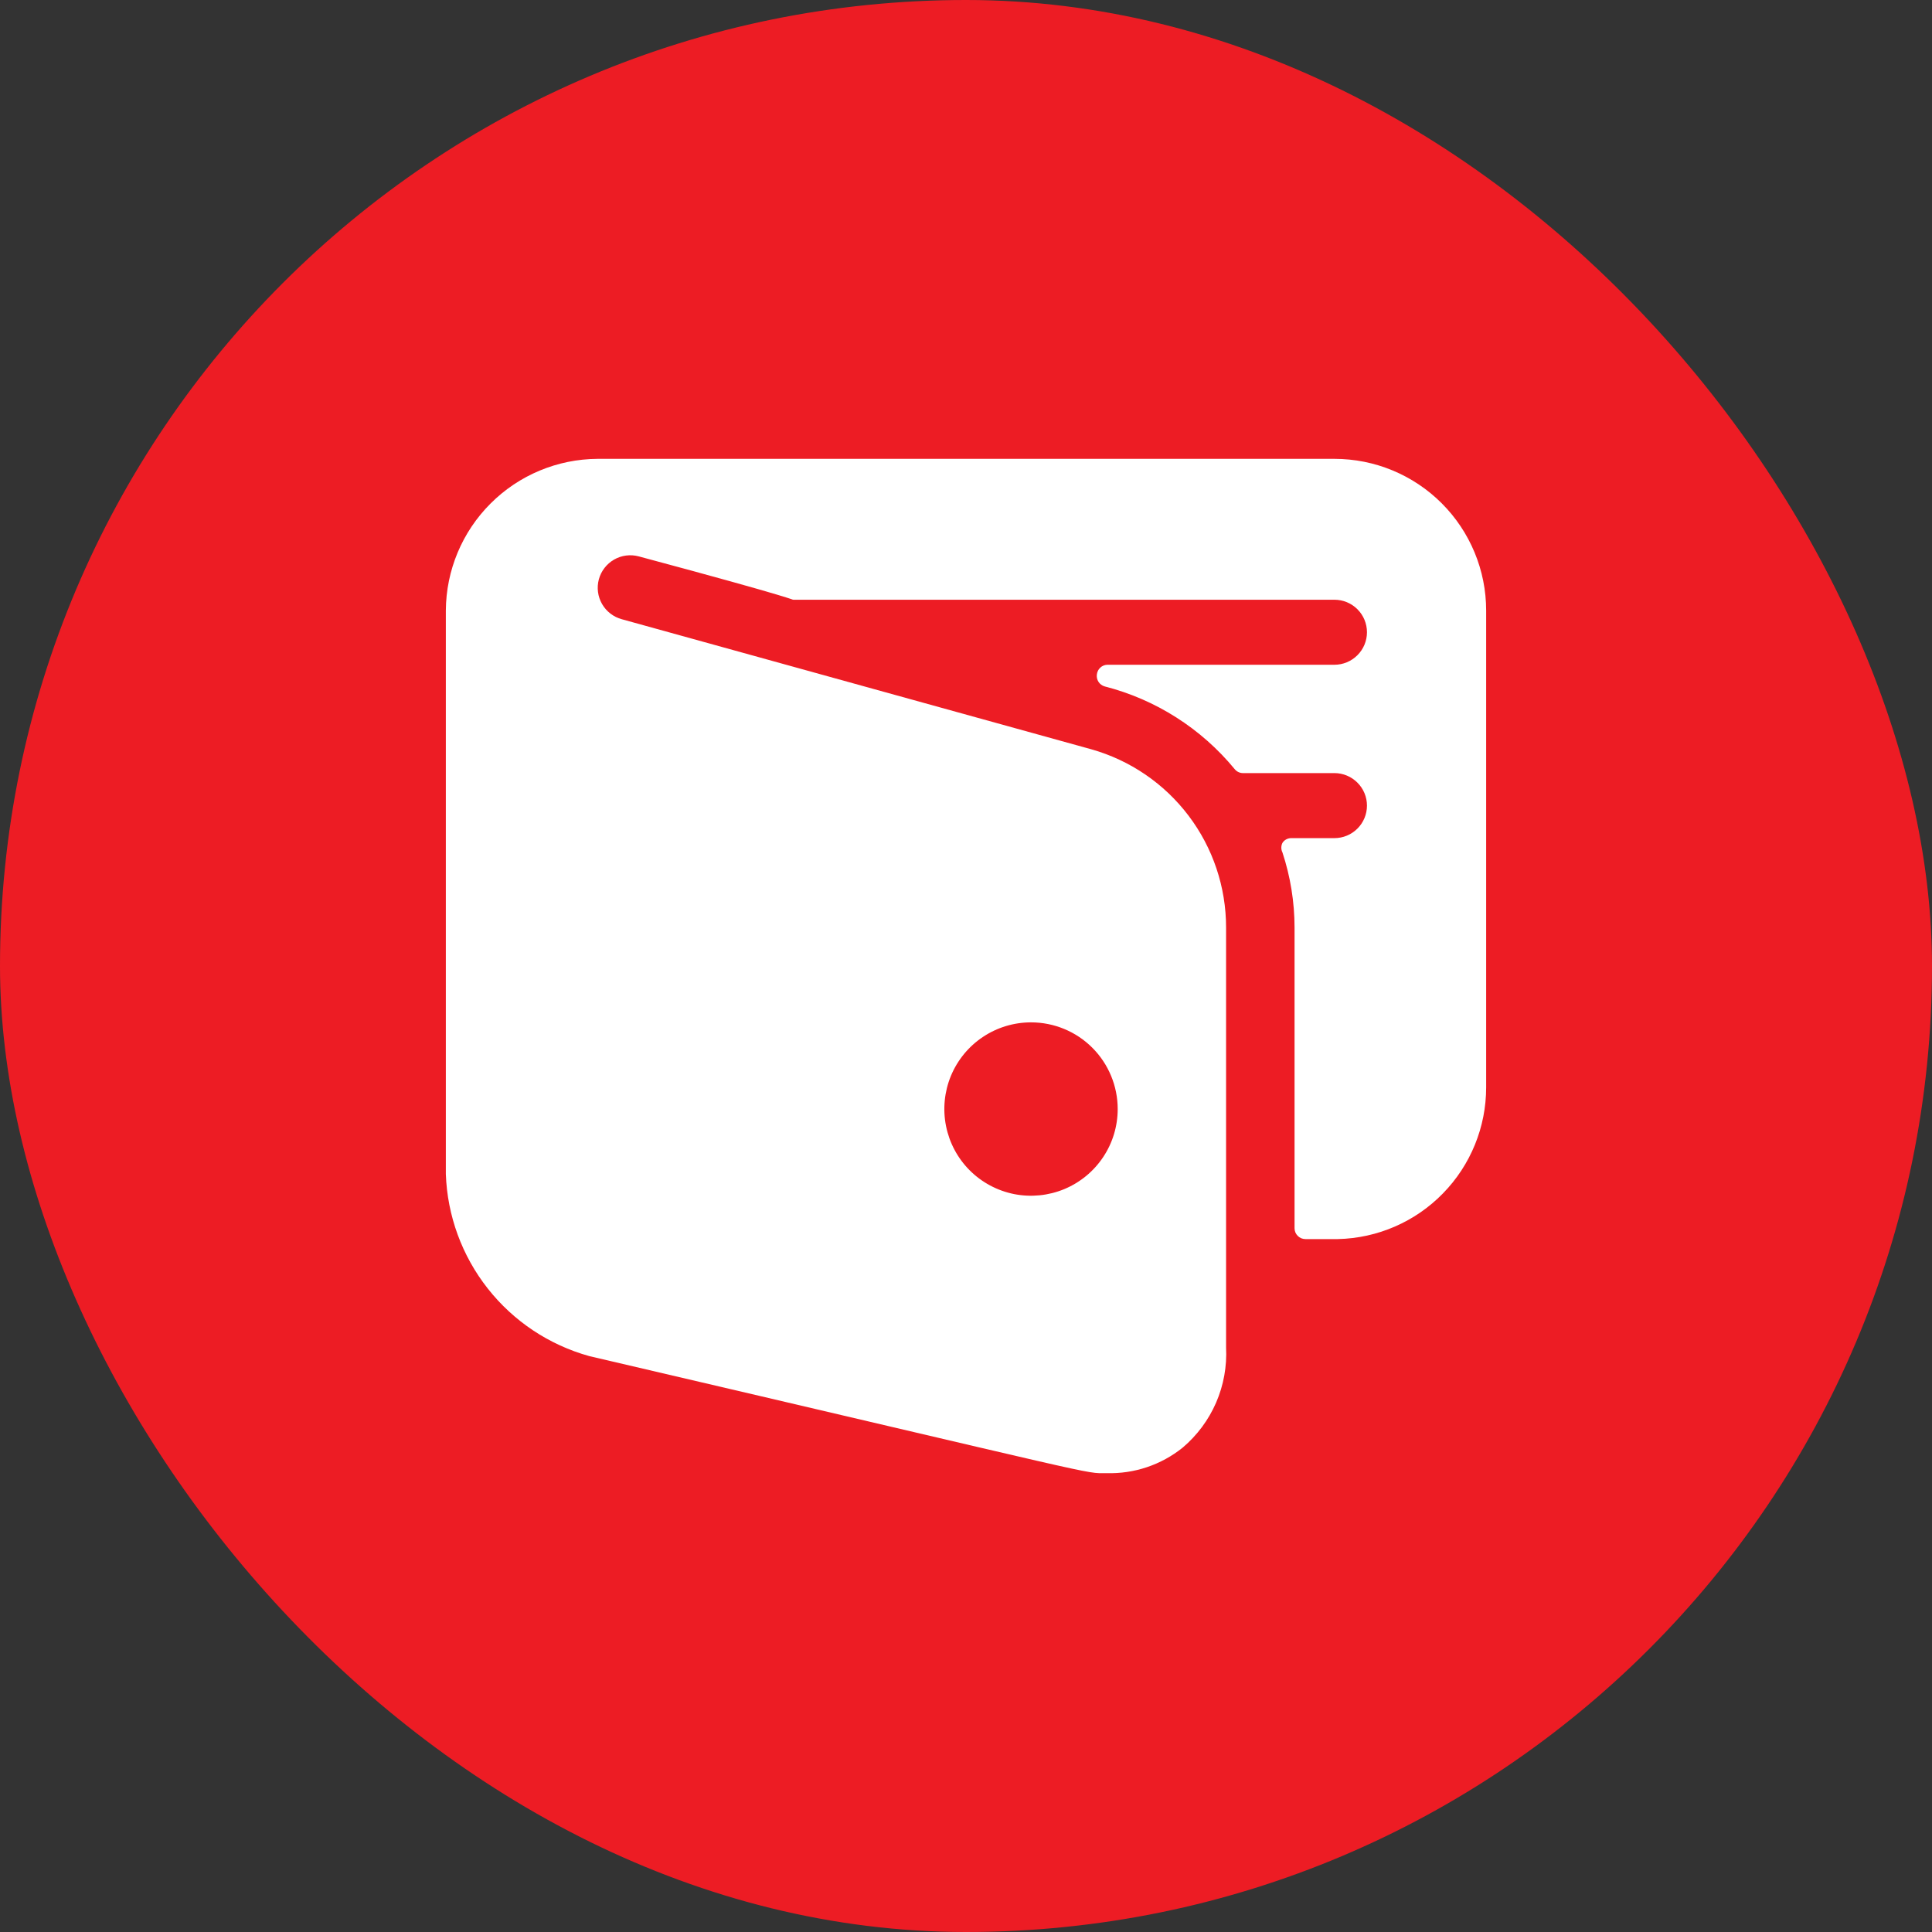
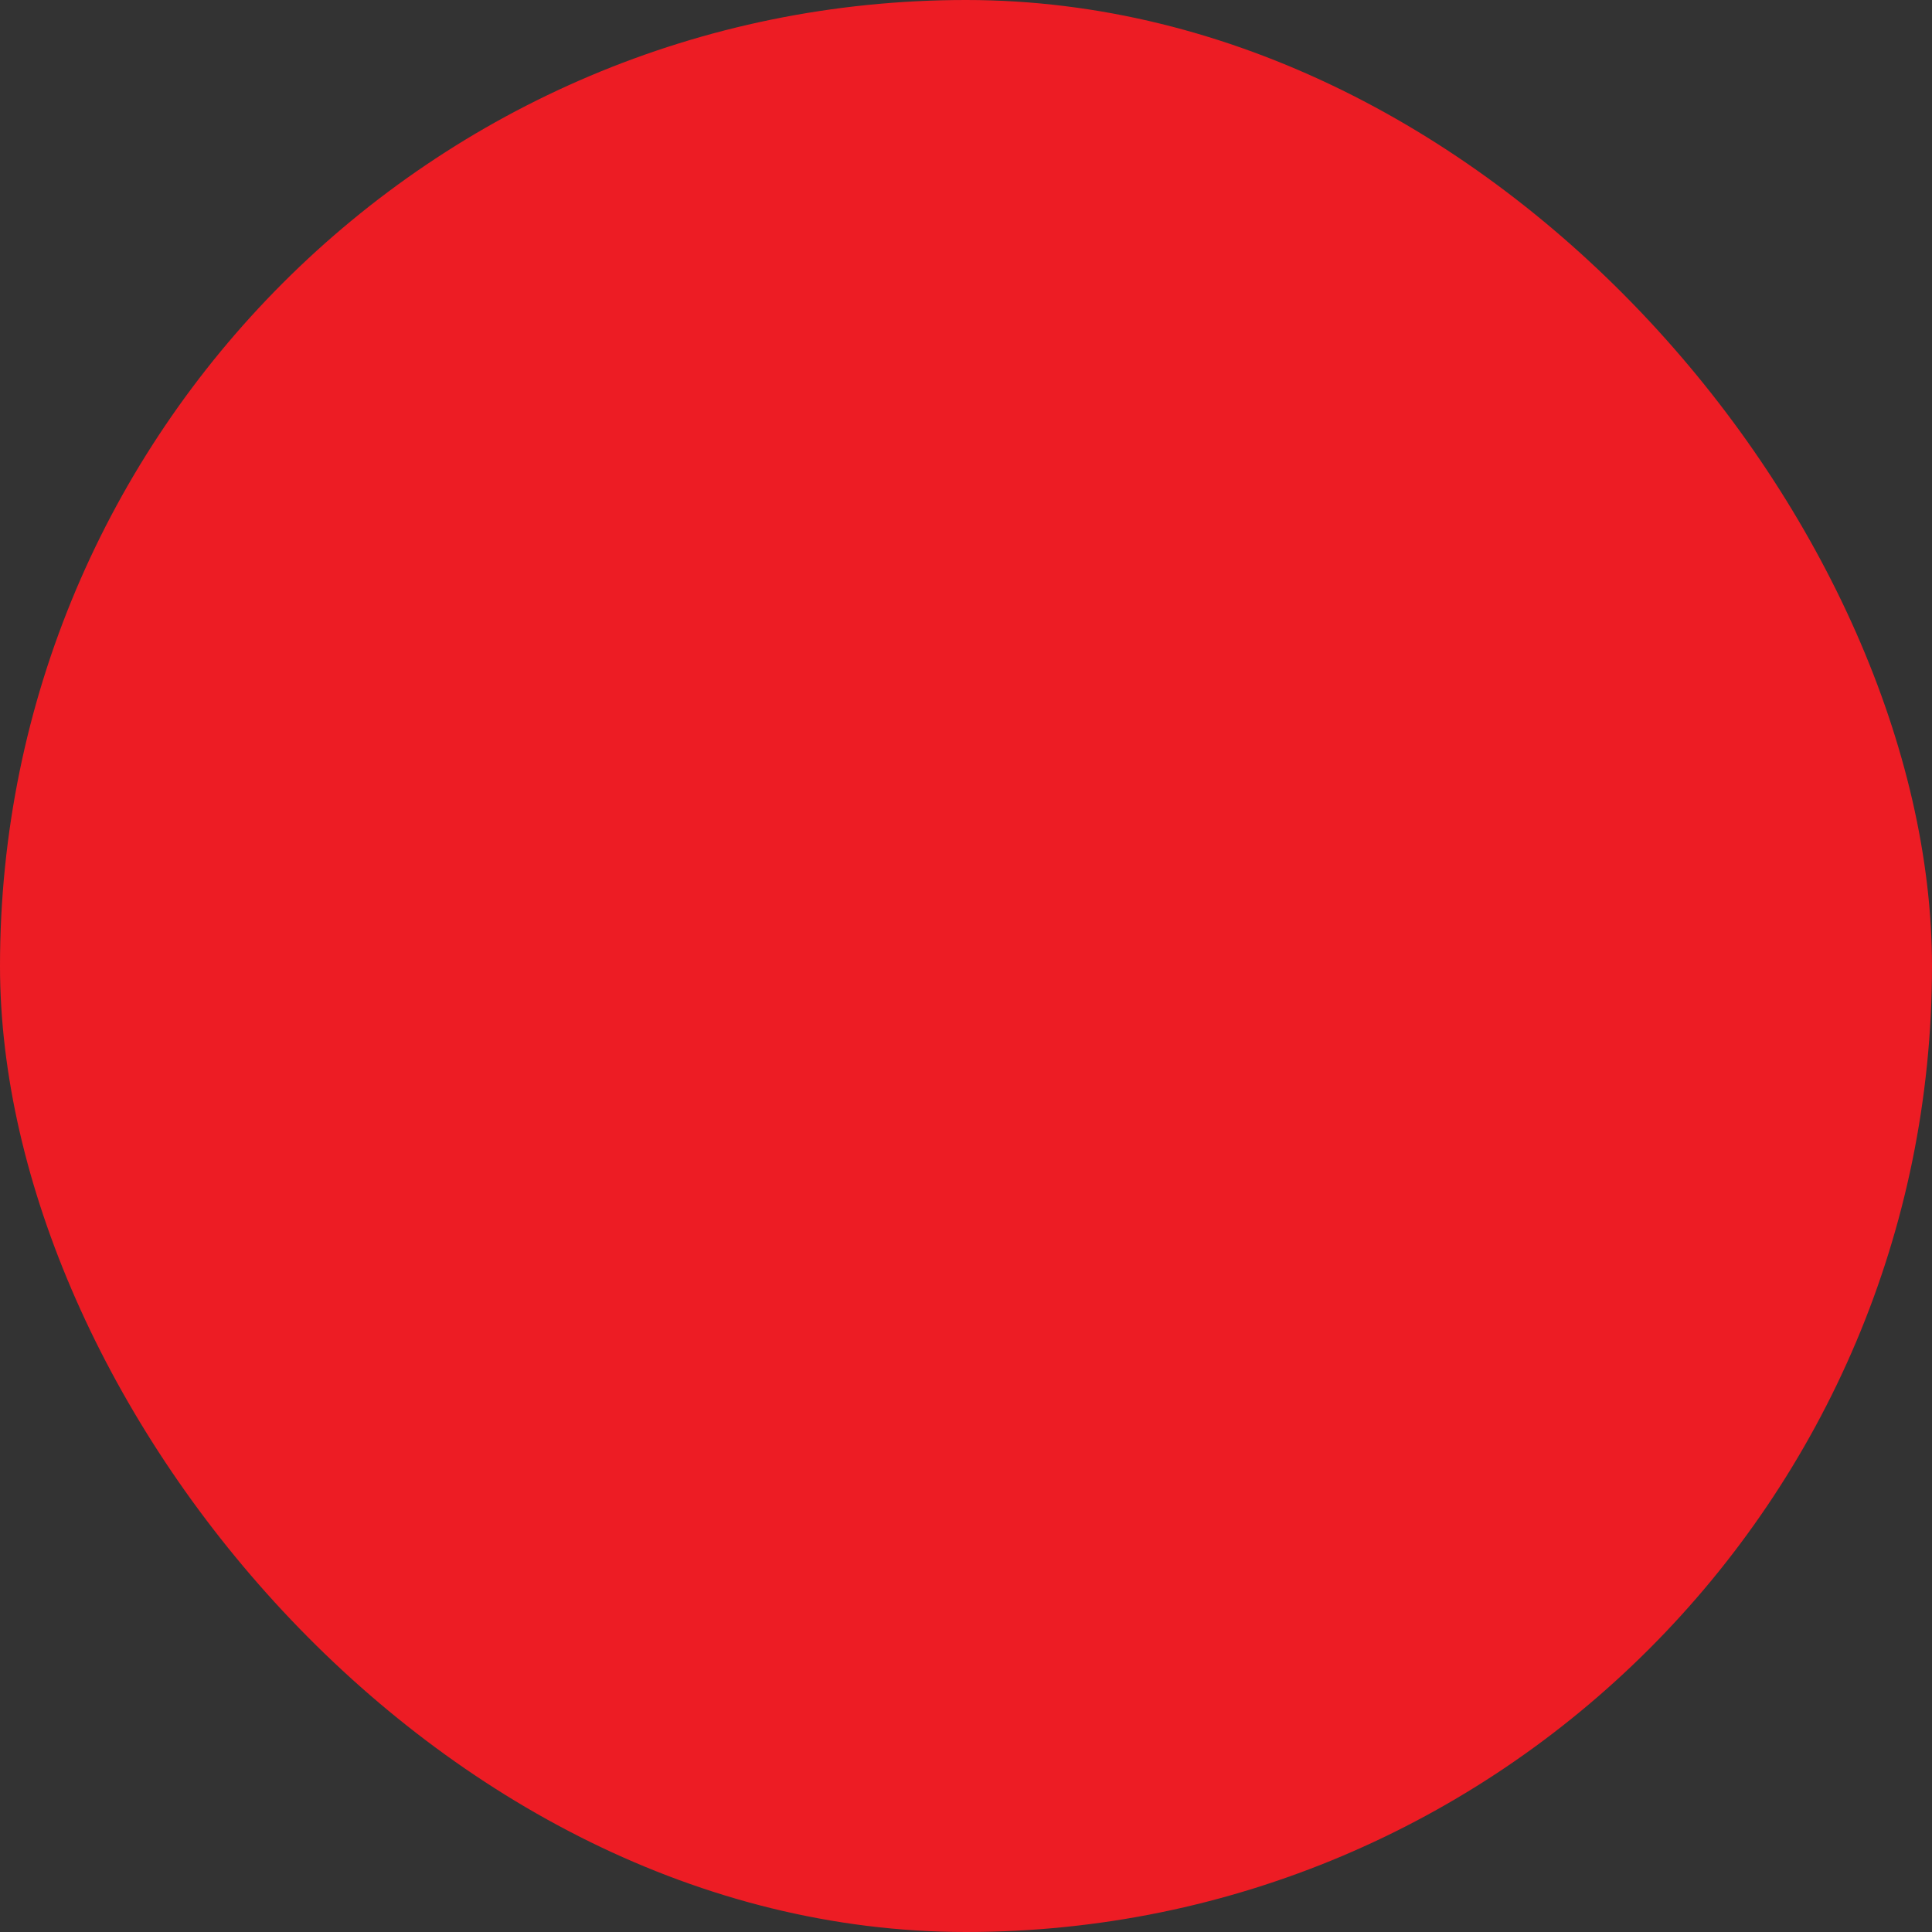
<svg xmlns="http://www.w3.org/2000/svg" width="52" height="52" viewBox="0 0 52 52" fill="none">
  <rect x="0" y="0" width="52" height="52" fill="#333333" stroke="none" />
  <rect width="52" height="52" rx="26" fill="#ED1C24" />
  <g clip-path="url(#clip0_214_83)">
    <path d="M40 16.433C40 15.35 39.57 14.312 38.804 13.546C38.038 12.78 37 12.35 35.917 12.35H16.083C15.002 12.356 13.967 12.788 13.203 13.553C12.438 14.317 12.006 15.352 12 16.433L12 31.6C12.039 32.721 12.434 33.801 13.129 34.682C13.823 35.563 14.78 36.2 15.862 36.5C30.013 39.802 29.15 39.65 29.78 39.65C30.525 39.673 31.253 39.429 31.833 38.962C32.222 38.632 32.529 38.218 32.732 37.751C32.934 37.283 33.026 36.775 33 36.267V24.962C33 23.876 32.646 22.82 31.991 21.955C31.336 21.089 30.416 20.462 29.372 20.167L16.737 16.667C16.512 16.606 16.321 16.459 16.205 16.258C16.089 16.057 16.058 15.818 16.118 15.593C16.179 15.369 16.326 15.178 16.527 15.062C16.728 14.946 16.967 14.915 17.192 14.975C21.543 16.142 21.298 16.142 21.357 16.142H35.917C36.149 16.142 36.371 16.234 36.535 16.398C36.7 16.562 36.792 16.785 36.792 17.017C36.792 17.249 36.7 17.471 36.535 17.635C36.371 17.799 36.149 17.892 35.917 17.892H29.803C29.734 17.894 29.667 17.921 29.616 17.968C29.564 18.015 29.532 18.079 29.523 18.148C29.512 18.219 29.527 18.291 29.566 18.352C29.605 18.412 29.664 18.456 29.733 18.475C31.107 18.827 32.333 19.608 33.233 20.703C33.262 20.737 33.297 20.765 33.338 20.783C33.378 20.801 33.422 20.81 33.467 20.808H35.917C36.149 20.808 36.371 20.901 36.535 21.065C36.7 21.229 36.792 21.451 36.792 21.683C36.792 21.915 36.7 22.138 36.535 22.302C36.371 22.466 36.149 22.558 35.917 22.558H34.75C34.703 22.559 34.658 22.571 34.617 22.593C34.576 22.615 34.542 22.648 34.517 22.687C34.497 22.727 34.487 22.77 34.487 22.815C34.487 22.86 34.497 22.903 34.517 22.943C34.732 23.595 34.842 24.276 34.843 24.962V33.058C34.843 33.097 34.851 33.135 34.865 33.17C34.88 33.205 34.902 33.237 34.929 33.264C34.956 33.292 34.988 33.313 35.023 33.328C35.059 33.342 35.097 33.35 35.135 33.35H36.01C37.077 33.326 38.092 32.885 38.837 32.121C39.583 31.358 40 30.334 40 29.267V16.433ZM30.083 29.85C30.083 30.311 29.947 30.763 29.69 31.146C29.434 31.53 29.069 31.829 28.643 32.006C28.217 32.182 27.747 32.228 27.295 32.139C26.842 32.048 26.426 31.826 26.1 31.5C25.774 31.174 25.552 30.758 25.462 30.305C25.372 29.853 25.418 29.383 25.594 28.957C25.771 28.531 26.07 28.166 26.454 27.91C26.837 27.654 27.288 27.517 27.75 27.517C28.369 27.517 28.962 27.762 29.4 28.2C29.837 28.638 30.083 29.231 30.083 29.85Z" fill="white" />
  </g>
  <defs>
    <clipPath id="clip0_214_83">
-       <rect width="28" height="28" fill="white" transform="translate(12 12)" />
-     </clipPath>
+       </clipPath>
  </defs>
</svg>